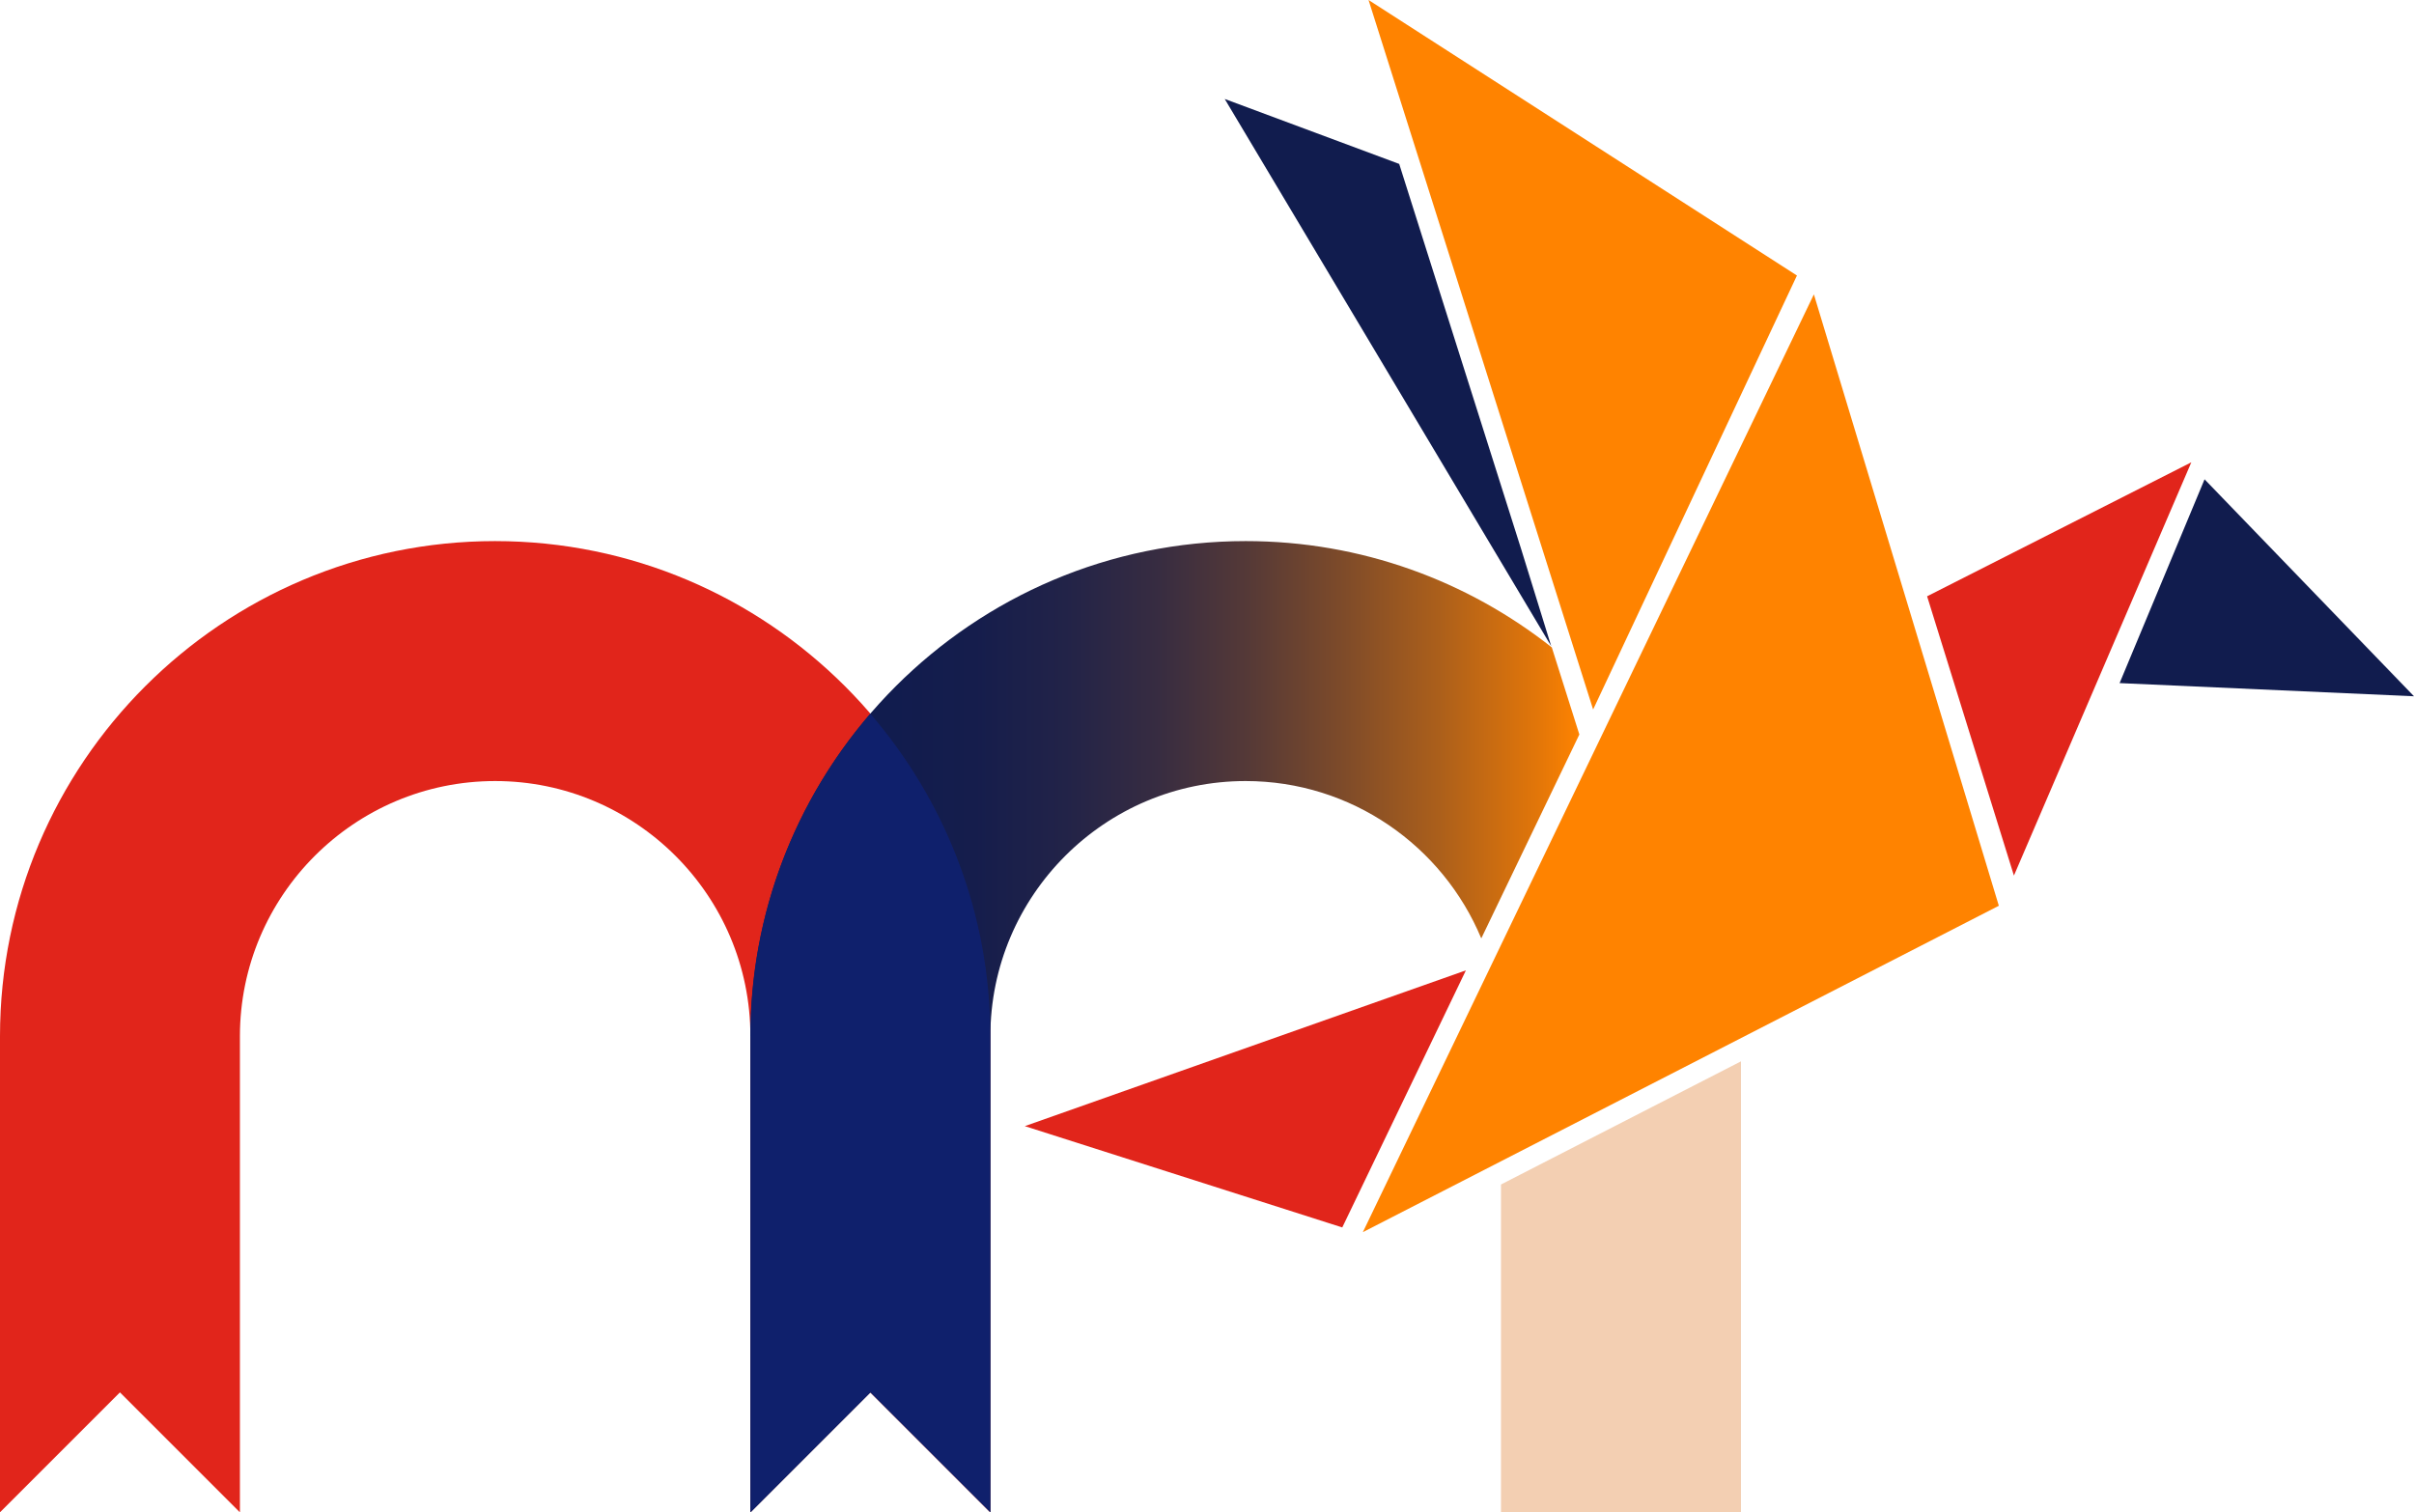
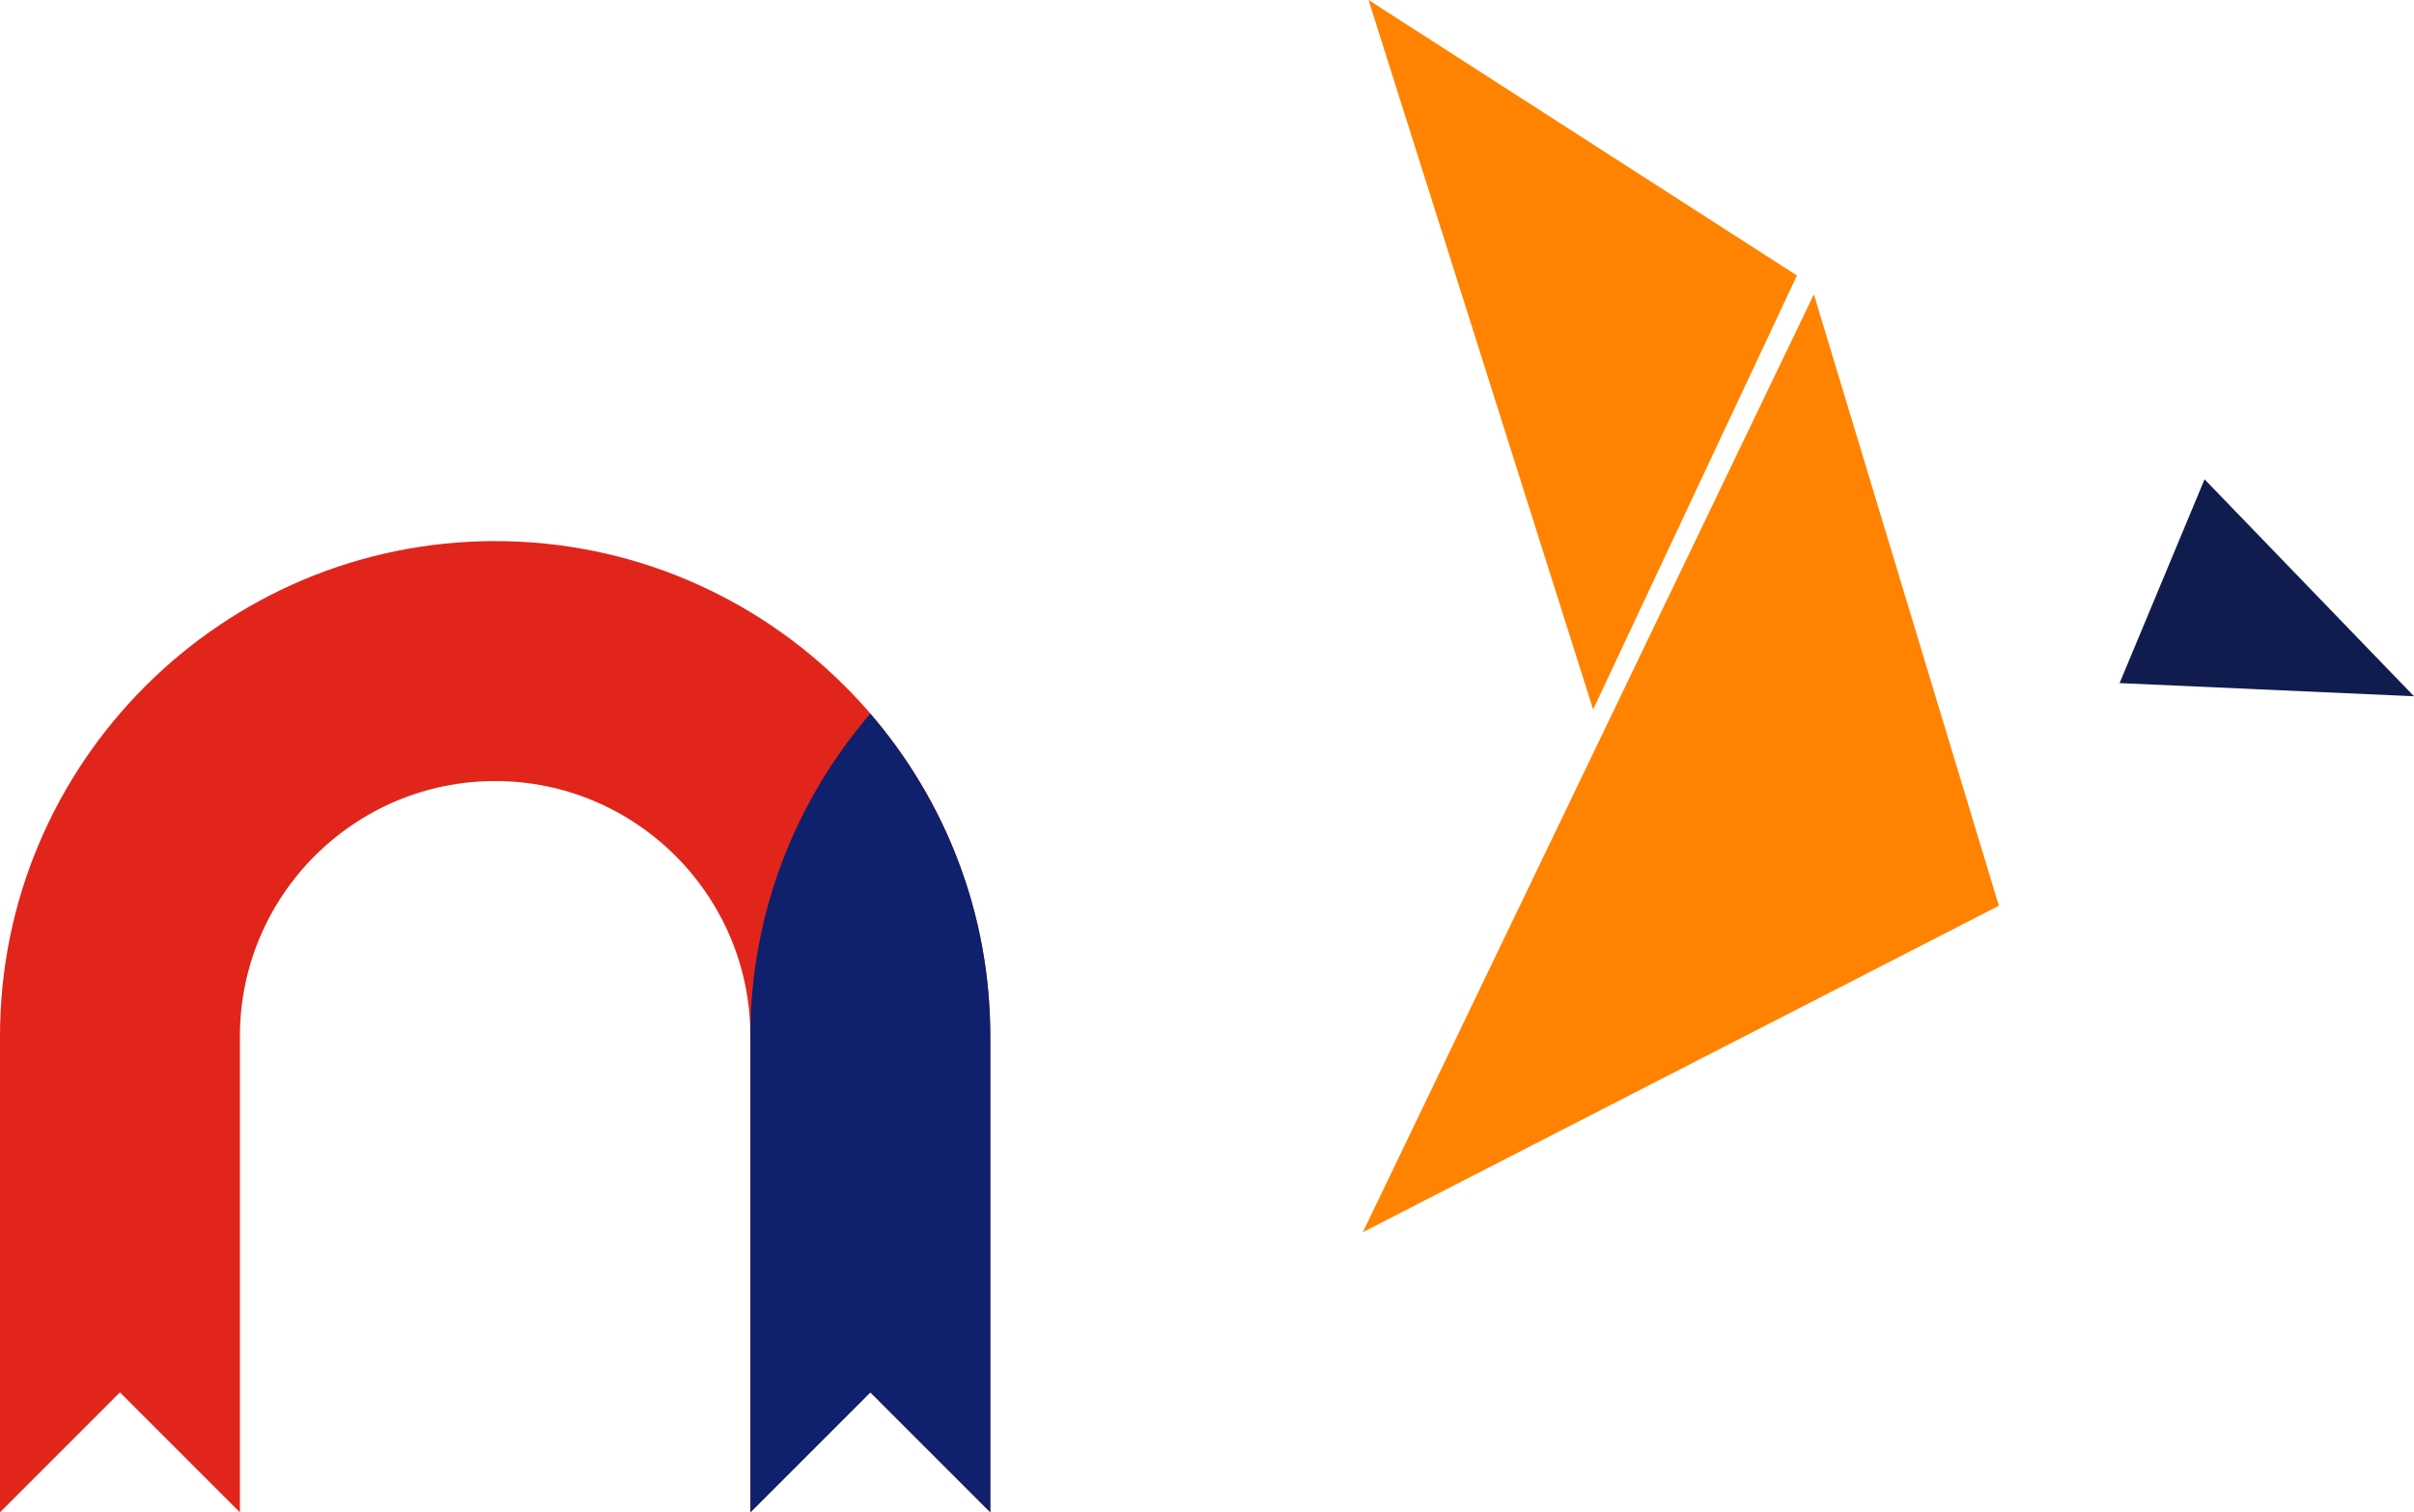
<svg xmlns="http://www.w3.org/2000/svg" id="uuid-19b50fa7-2c08-48f2-9d98-5da3bb2bfe6f" viewBox="0 0 403.18 252.6">
  <defs>
    <linearGradient id="uuid-f835cf6f-8d69-4dd1-9818-82b664e9d7a6" x1="125.34" y1="171.49" x2="263.78" y2="171.49" gradientUnits="userSpaceOnUse">
      <stop offset=".17" stop-color="#111c4e" />
      <stop offset=".27" stop-color="#151d4c" />
      <stop offset=".38" stop-color="#222348" />
      <stop offset=".49" stop-color="#372c41" />
      <stop offset=".6" stop-color="#553937" />
      <stop offset=".71" stop-color="#7c4a2a" />
      <stop offset=".83" stop-color="#ab5f1b" />
      <stop offset=".95" stop-color="#e27609" />
      <stop offset="1" stop-color="#ff8300" />
    </linearGradient>
  </defs>
  <g id="uuid-12777737-9d96-4273-b2ae-4a7e1fe984bd">
    <path d="M82.71,90.38C37.1,90.38,0,127.48,0,173.09v79.51l20.03-20.03,20.03,20.03h.01v-79.51c0-23.51,19.13-42.63,42.63-42.63s42.63,19.13,42.63,42.63v79.51h0l20.03-20.03,20.03,20.03h0v-79.51c0-45.61-37.1-82.71-82.71-82.71Z" style="fill:#e1251b;" />
-     <path d="M247.41,156.72l16.37-34.04-.99-3.13-3.61-11.41c-14.08-11.11-31.83-17.76-51.12-17.76-45.61,0-82.71,37.1-82.71,82.71v79.51h0l20.03-20.03,20.03,20.03h0v-79.51c0-23.51,19.13-42.63,42.63-42.63,17.71,0,32.92,10.86,39.35,26.26Z" style="fill:url(#uuid-f835cf6f-8d69-4dd1-9818-82b664e9d7a6);" />
    <path d="M125.34,173.09v79.51h0l20.03-20.03,20.03,20.03h0v-79.51c0-20.57-7.57-39.4-20.04-53.88-12.47,14.49-20.04,33.31-20.04,53.88Z" style="fill:#0f206c;" />
-     <polygon points="250.69 197.85 250.69 252.6 290.77 252.6 290.77 177.28 250.69 197.85" style="fill:#f3cfb2;" />
  </g>
  <g id="uuid-188c2b8e-7cb7-4c10-b605-3fe9b79dd249">
-     <polygon points="233.69 27.38 204.55 16.53 259.08 107.93 254.08 91.78 233.69 27.38" style="fill:#111c4e;" />
    <polygon points="300.12 46.02 228.57 0 266.08 118.51 300.12 46.02" style="fill:#ff8300;" />
    <polygon points="227.62 205.81 333.84 151.29 302.95 49.17 227.62 205.81" style="fill:#ff8300;" />
-     <polygon points="321.86 99.6 336.36 146.25 365.99 77.22 321.86 99.6" style="fill:#e1251b;" />
    <polygon points="354.01 114.1 368.2 80.06 403.18 116.3 354.01 114.1" style="fill:#111c4e;" />
-     <polygon points="224.52 204.32 244.83 162.08 171.16 188.1 224.18 205.02 224.52 204.32" style="fill:#e1251b;" />
  </g>
</svg>